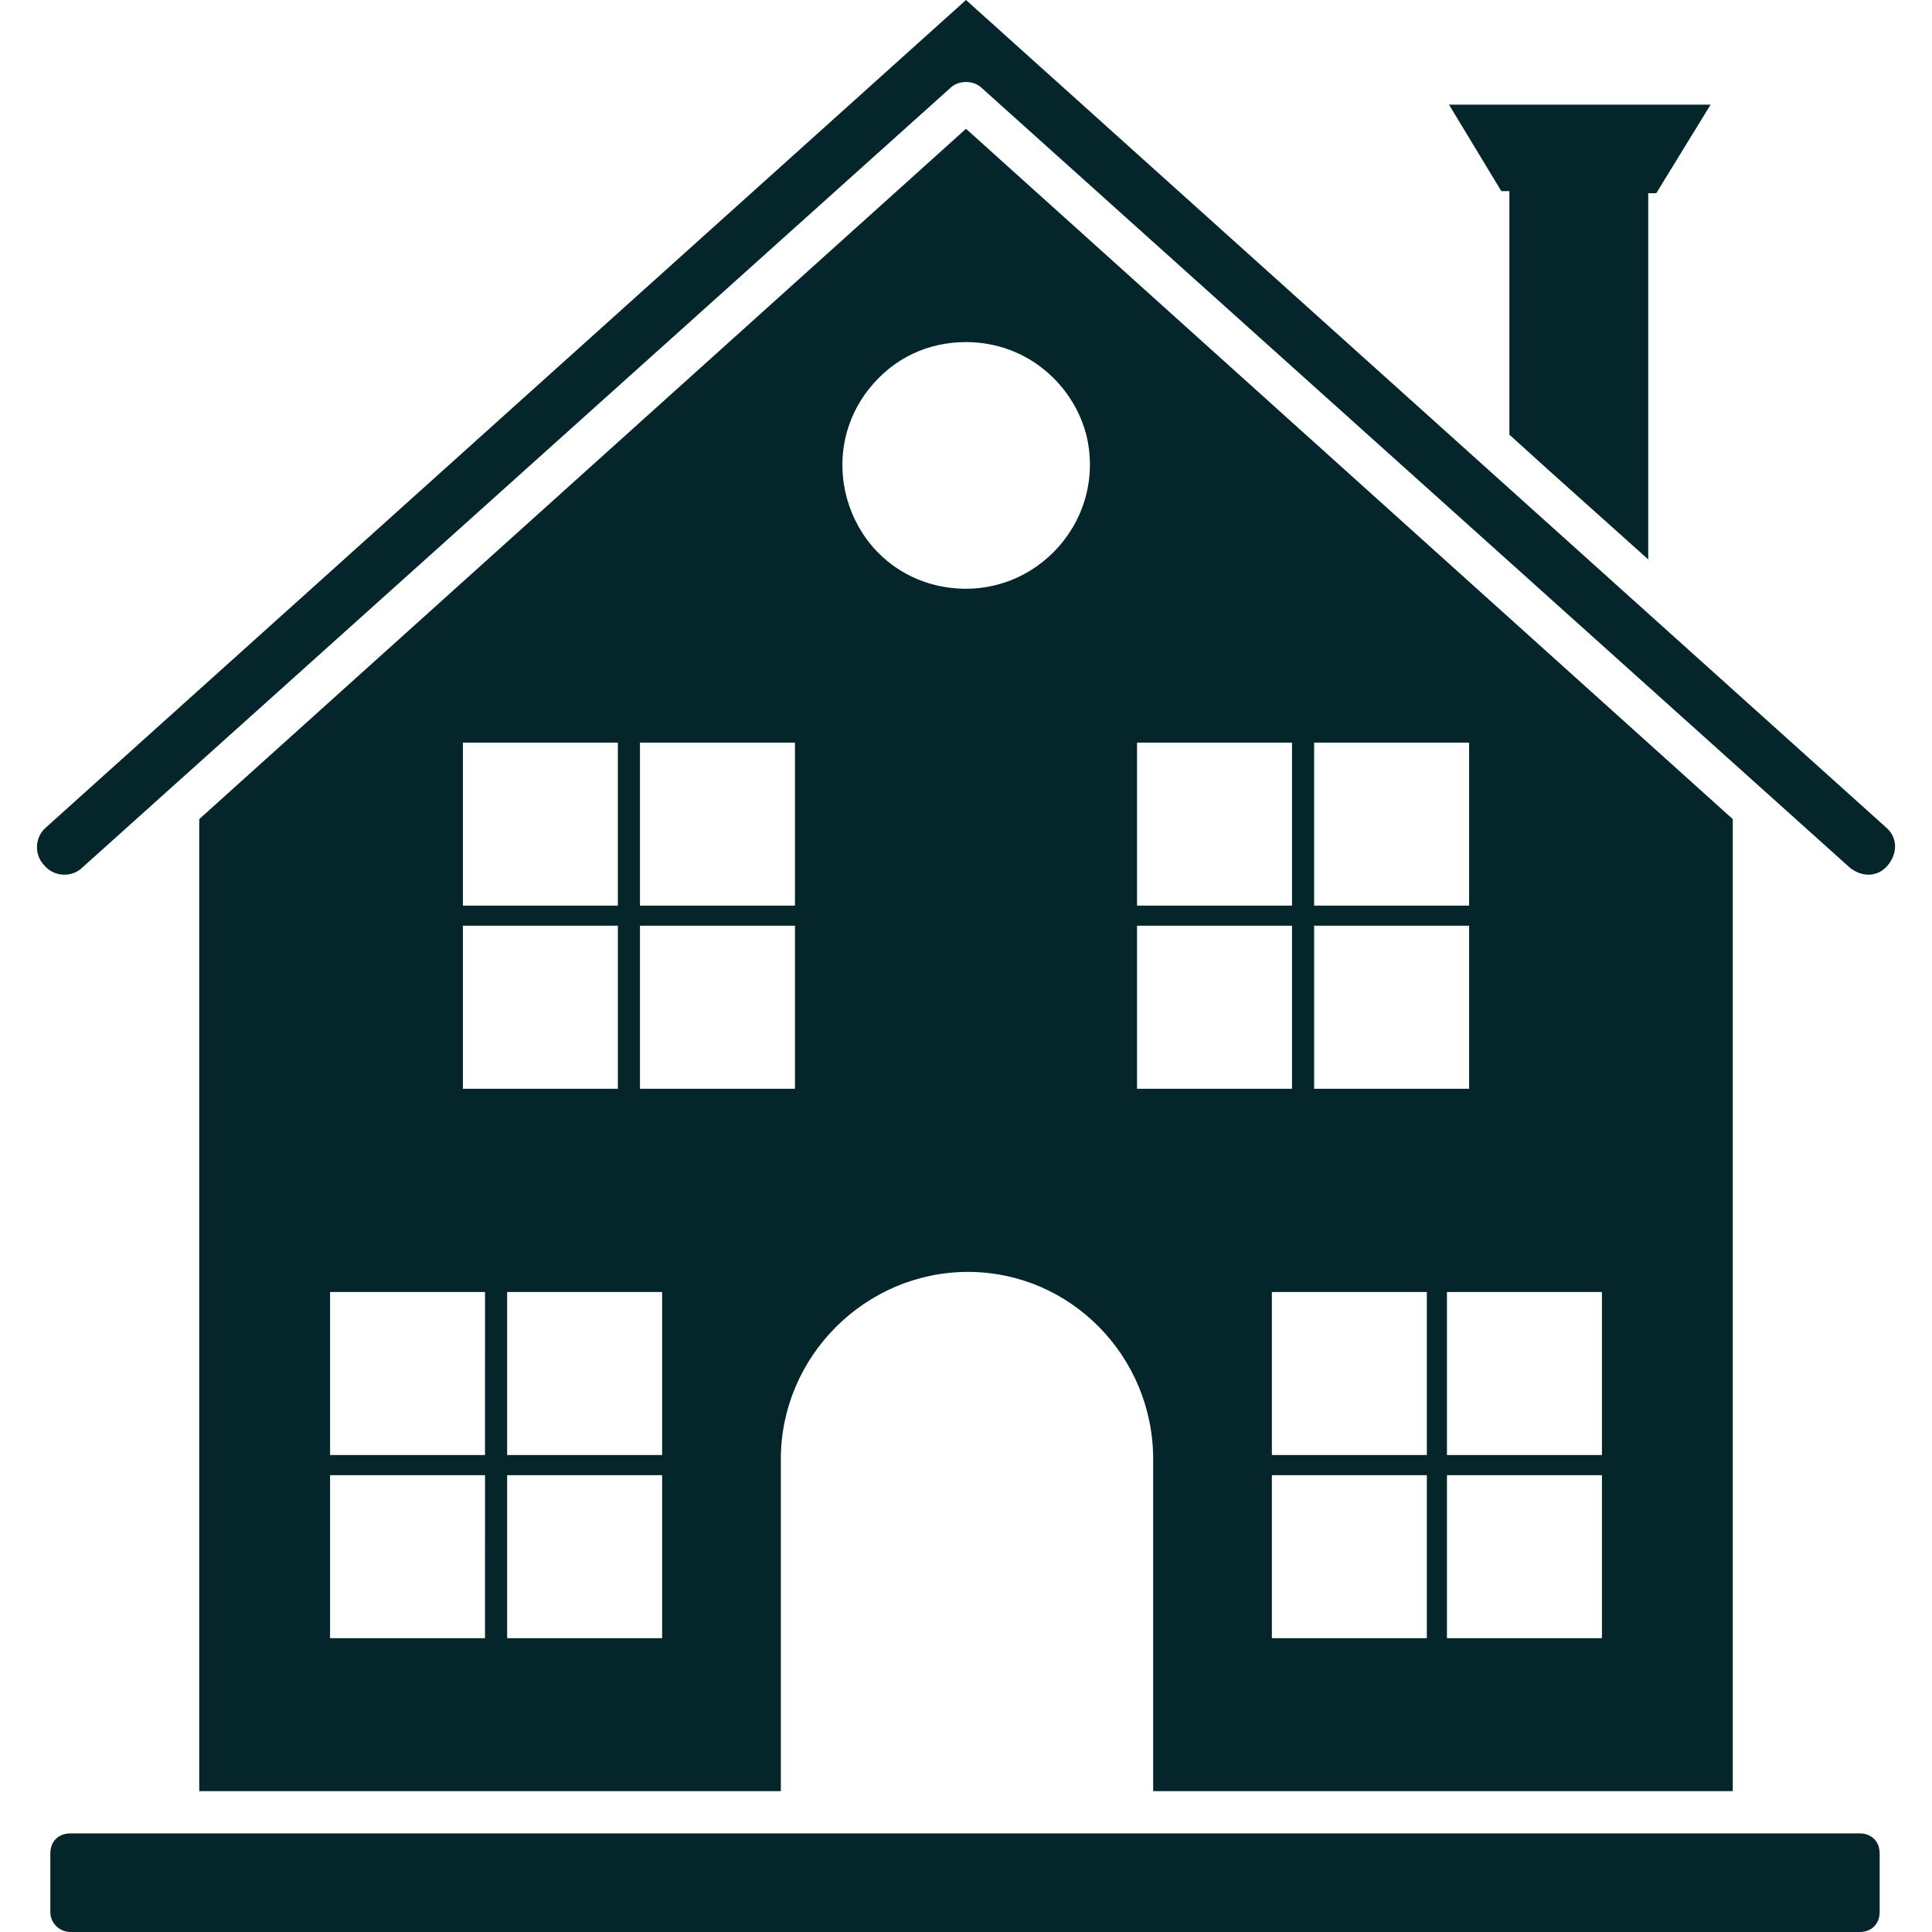
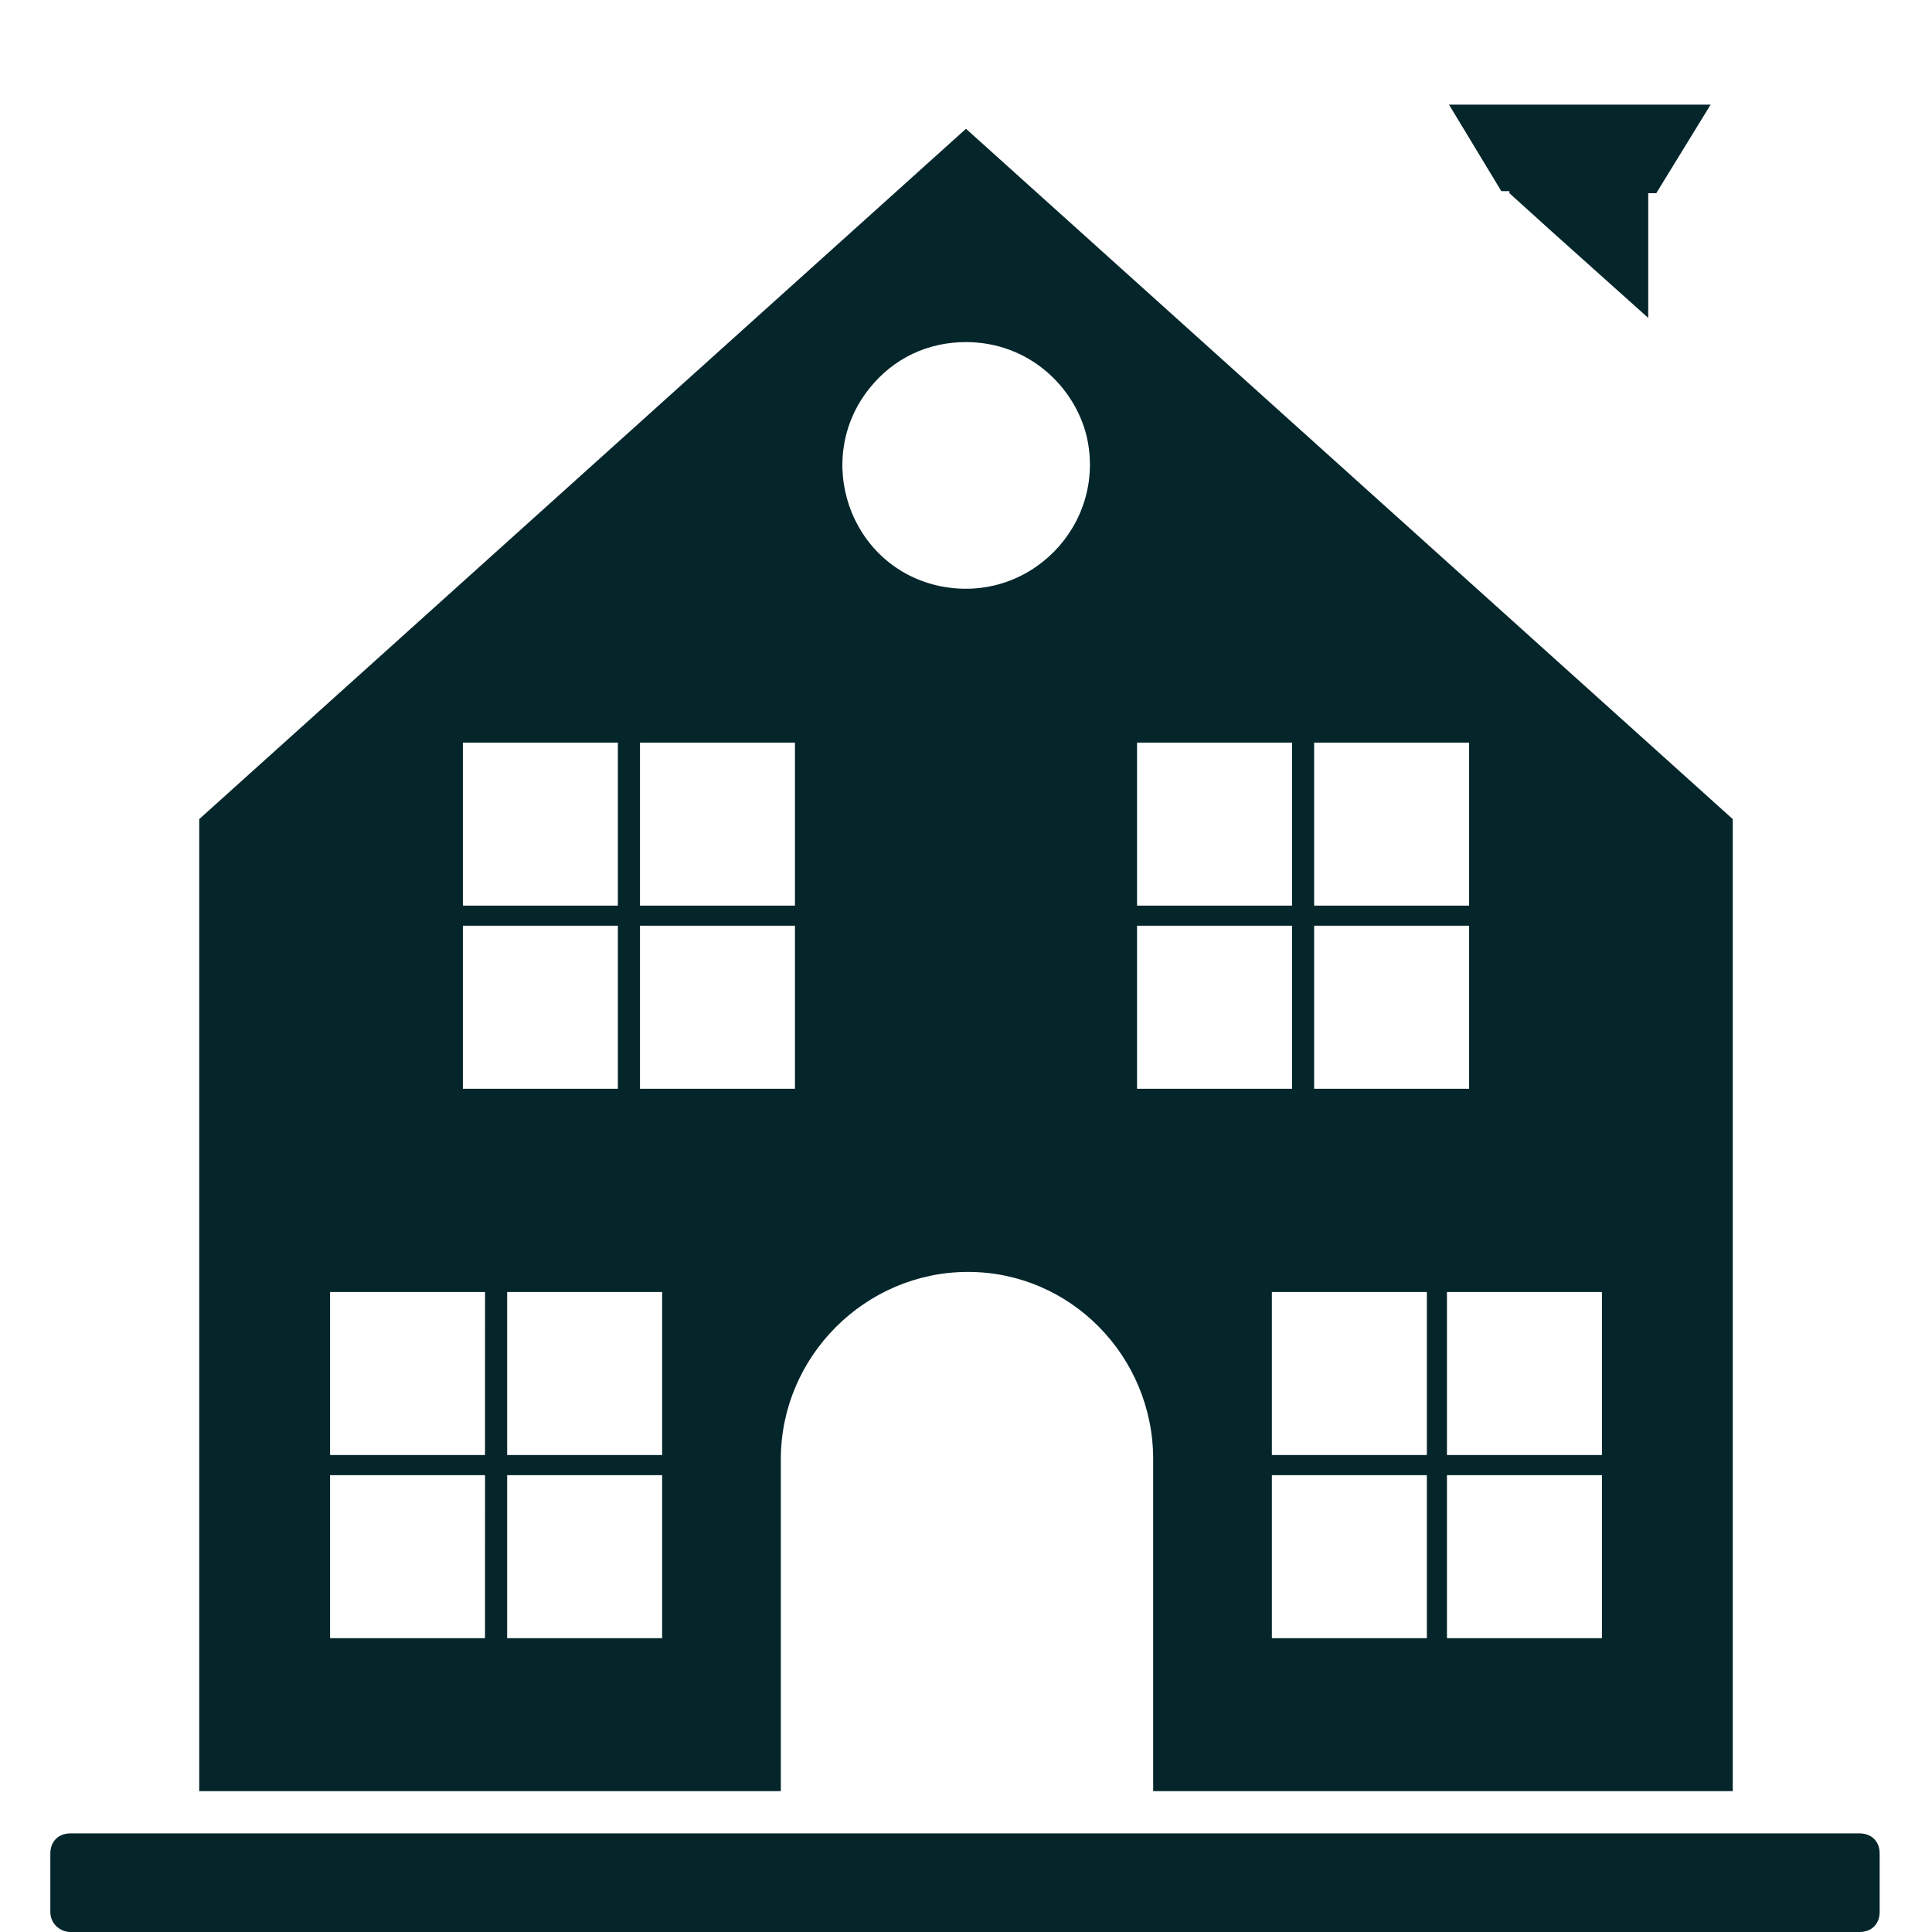
<svg xmlns="http://www.w3.org/2000/svg" version="1.1" id="Layer_1" x="0px" y="0px" viewBox="0 0 512 512" style="enable-background:new 0 0 512 512;" xml:space="preserve">
  <style type="text/css">
	.st0{fill:#04262B;}
</style>
  <g>
    <path class="st0" d="M459.2,474.67v-257.6L256,34.13L52.8,217.07v257.6h154.13v-88c0-27.2,22.4-49.6,49.6-49.6   c27.2,0,49.07,22.4,49.07,49.6v88H459.2z M122.67,196.8h41.07V240h-41.07V196.8z M122.67,245.33h41.07v43.2h-41.07V245.33z    M128.53,434.13H87.47v-43.2h41.07L128.53,434.13z M128.53,385.6H87.47v-43.2h41.07L128.53,385.6z M175.47,434.13H134.4v-43.2   h41.07V434.13z M175.47,385.6H134.4v-43.2h41.07V385.6z M210.67,288.53H169.6v-43.2h41.07V288.53z M210.67,240H169.6v-43.2h41.07   V240z M248.53,155.2c-23.47-5.33-33.07-33.6-18.13-52.27c6.4-8,15.47-12.27,25.6-12.27c16.53,0,28.8,11.73,32,25.07   C293.33,139.2,272.53,160.53,248.53,155.2L248.53,155.2z M378.13,434.13h-41.07v-43.2h41.07V434.13z M378.13,385.6h-41.07v-43.2   h41.07V385.6z M424.53,434.13h-41.07v-43.2h41.07V434.13z M424.53,385.6h-41.07v-43.2h41.07V385.6z M347.73,196.8h41.6V240h-41.07   v-43.2H347.73z M347.73,245.33h41.6v43.2h-41.07v-43.2H347.73z M301.33,196.8h41.07V240h-41.07V196.8z M301.33,288.53v-43.2h41.07   v43.2H301.33z" />
    <path class="st0" d="M18.67,512H492.8c3.2,0,5.33-2.13,5.33-5.33V491.2c0-3.2-2.13-5.33-5.33-5.33H18.67   c-3.2,0-5.33,2.13-5.33,5.33v15.47C13.33,509.87,16,512,18.67,512z" />
    <g>
-       <path class="st0" d="M436.8,51.2h2.13l14.4-23.47H384l13.87,22.93H400v64v0.53l11.2,10.13l25.6,22.93V51.2z" />
+       <path class="st0" d="M436.8,51.2h2.13l14.4-23.47H384l13.87,22.93H400v0.53l11.2,10.13l25.6,22.93V51.2z" />
    </g>
-     <path class="st0" d="M252.27,22.93c2.13-1.6,5.33-1.6,7.47,0l230.4,206.93c3.2,2.67,7.47,2.67,10.13-0.53   c2.67-3.2,2.67-7.47-0.53-10.13L256,0L12.27,219.2c-3.2,2.67-3.2,7.47-0.53,10.13c2.67,3.2,7.47,3.2,10.13,0.53L252.27,22.93z" />
  </g>
</svg>